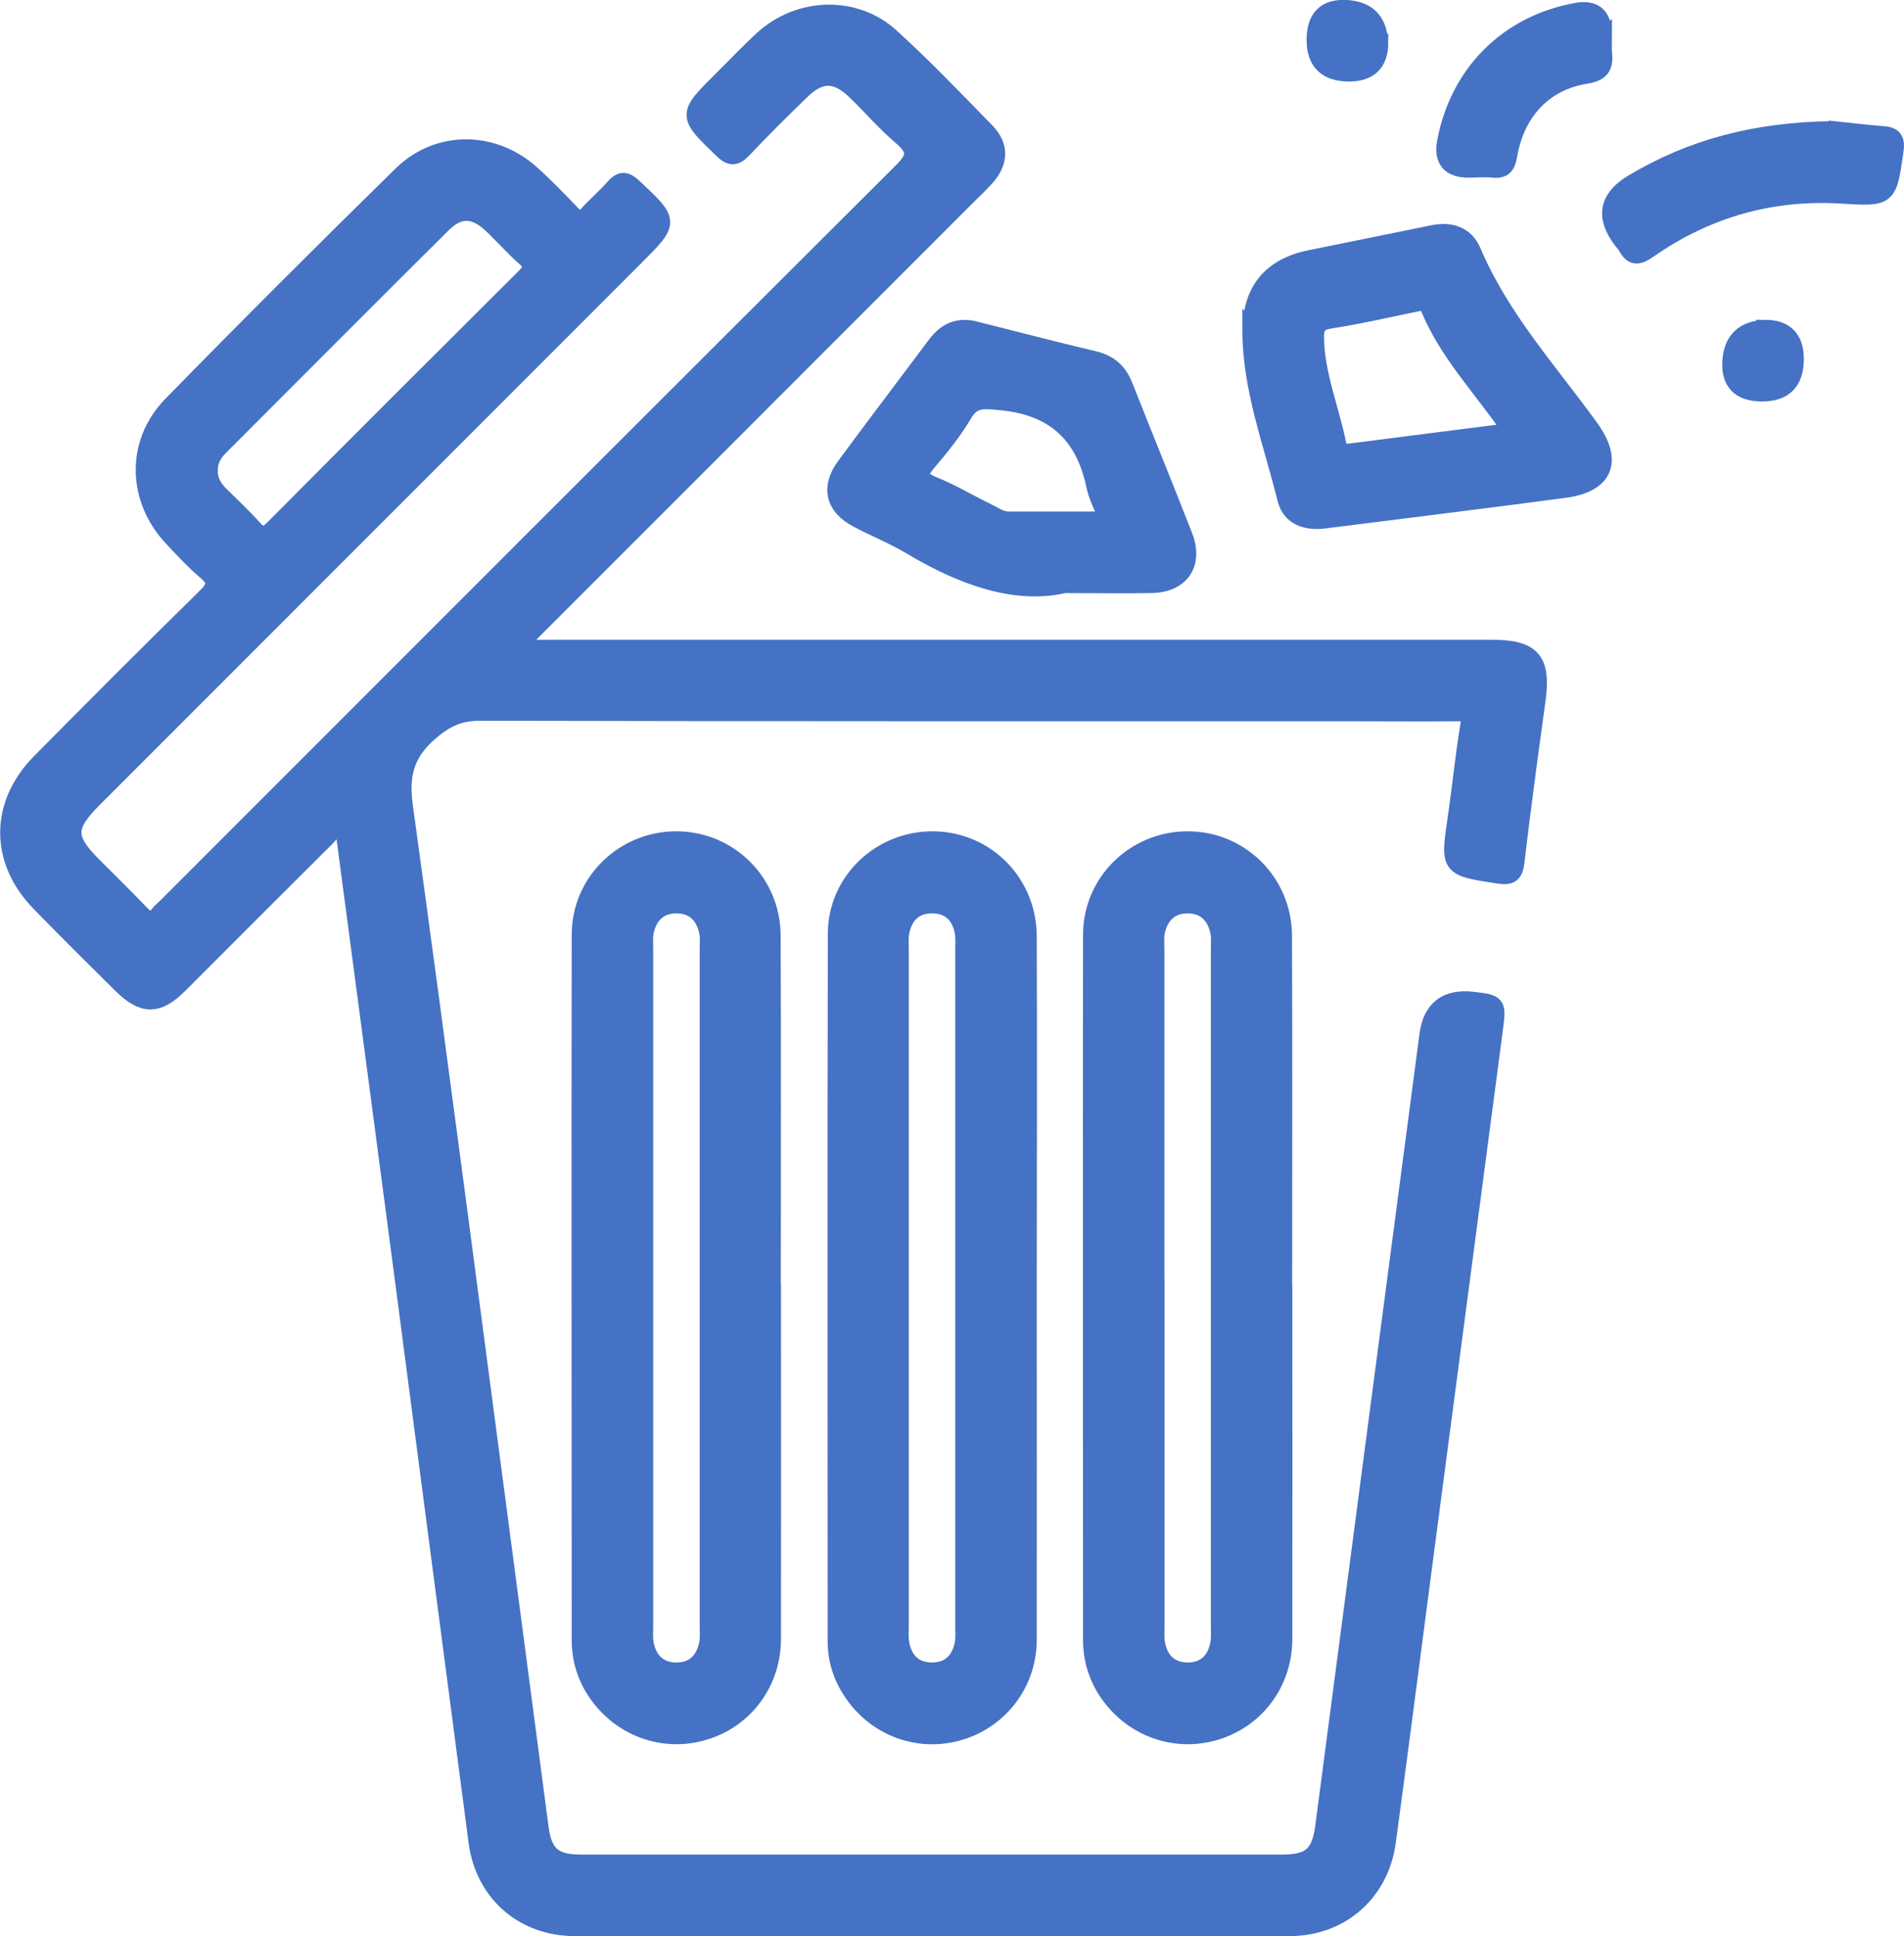
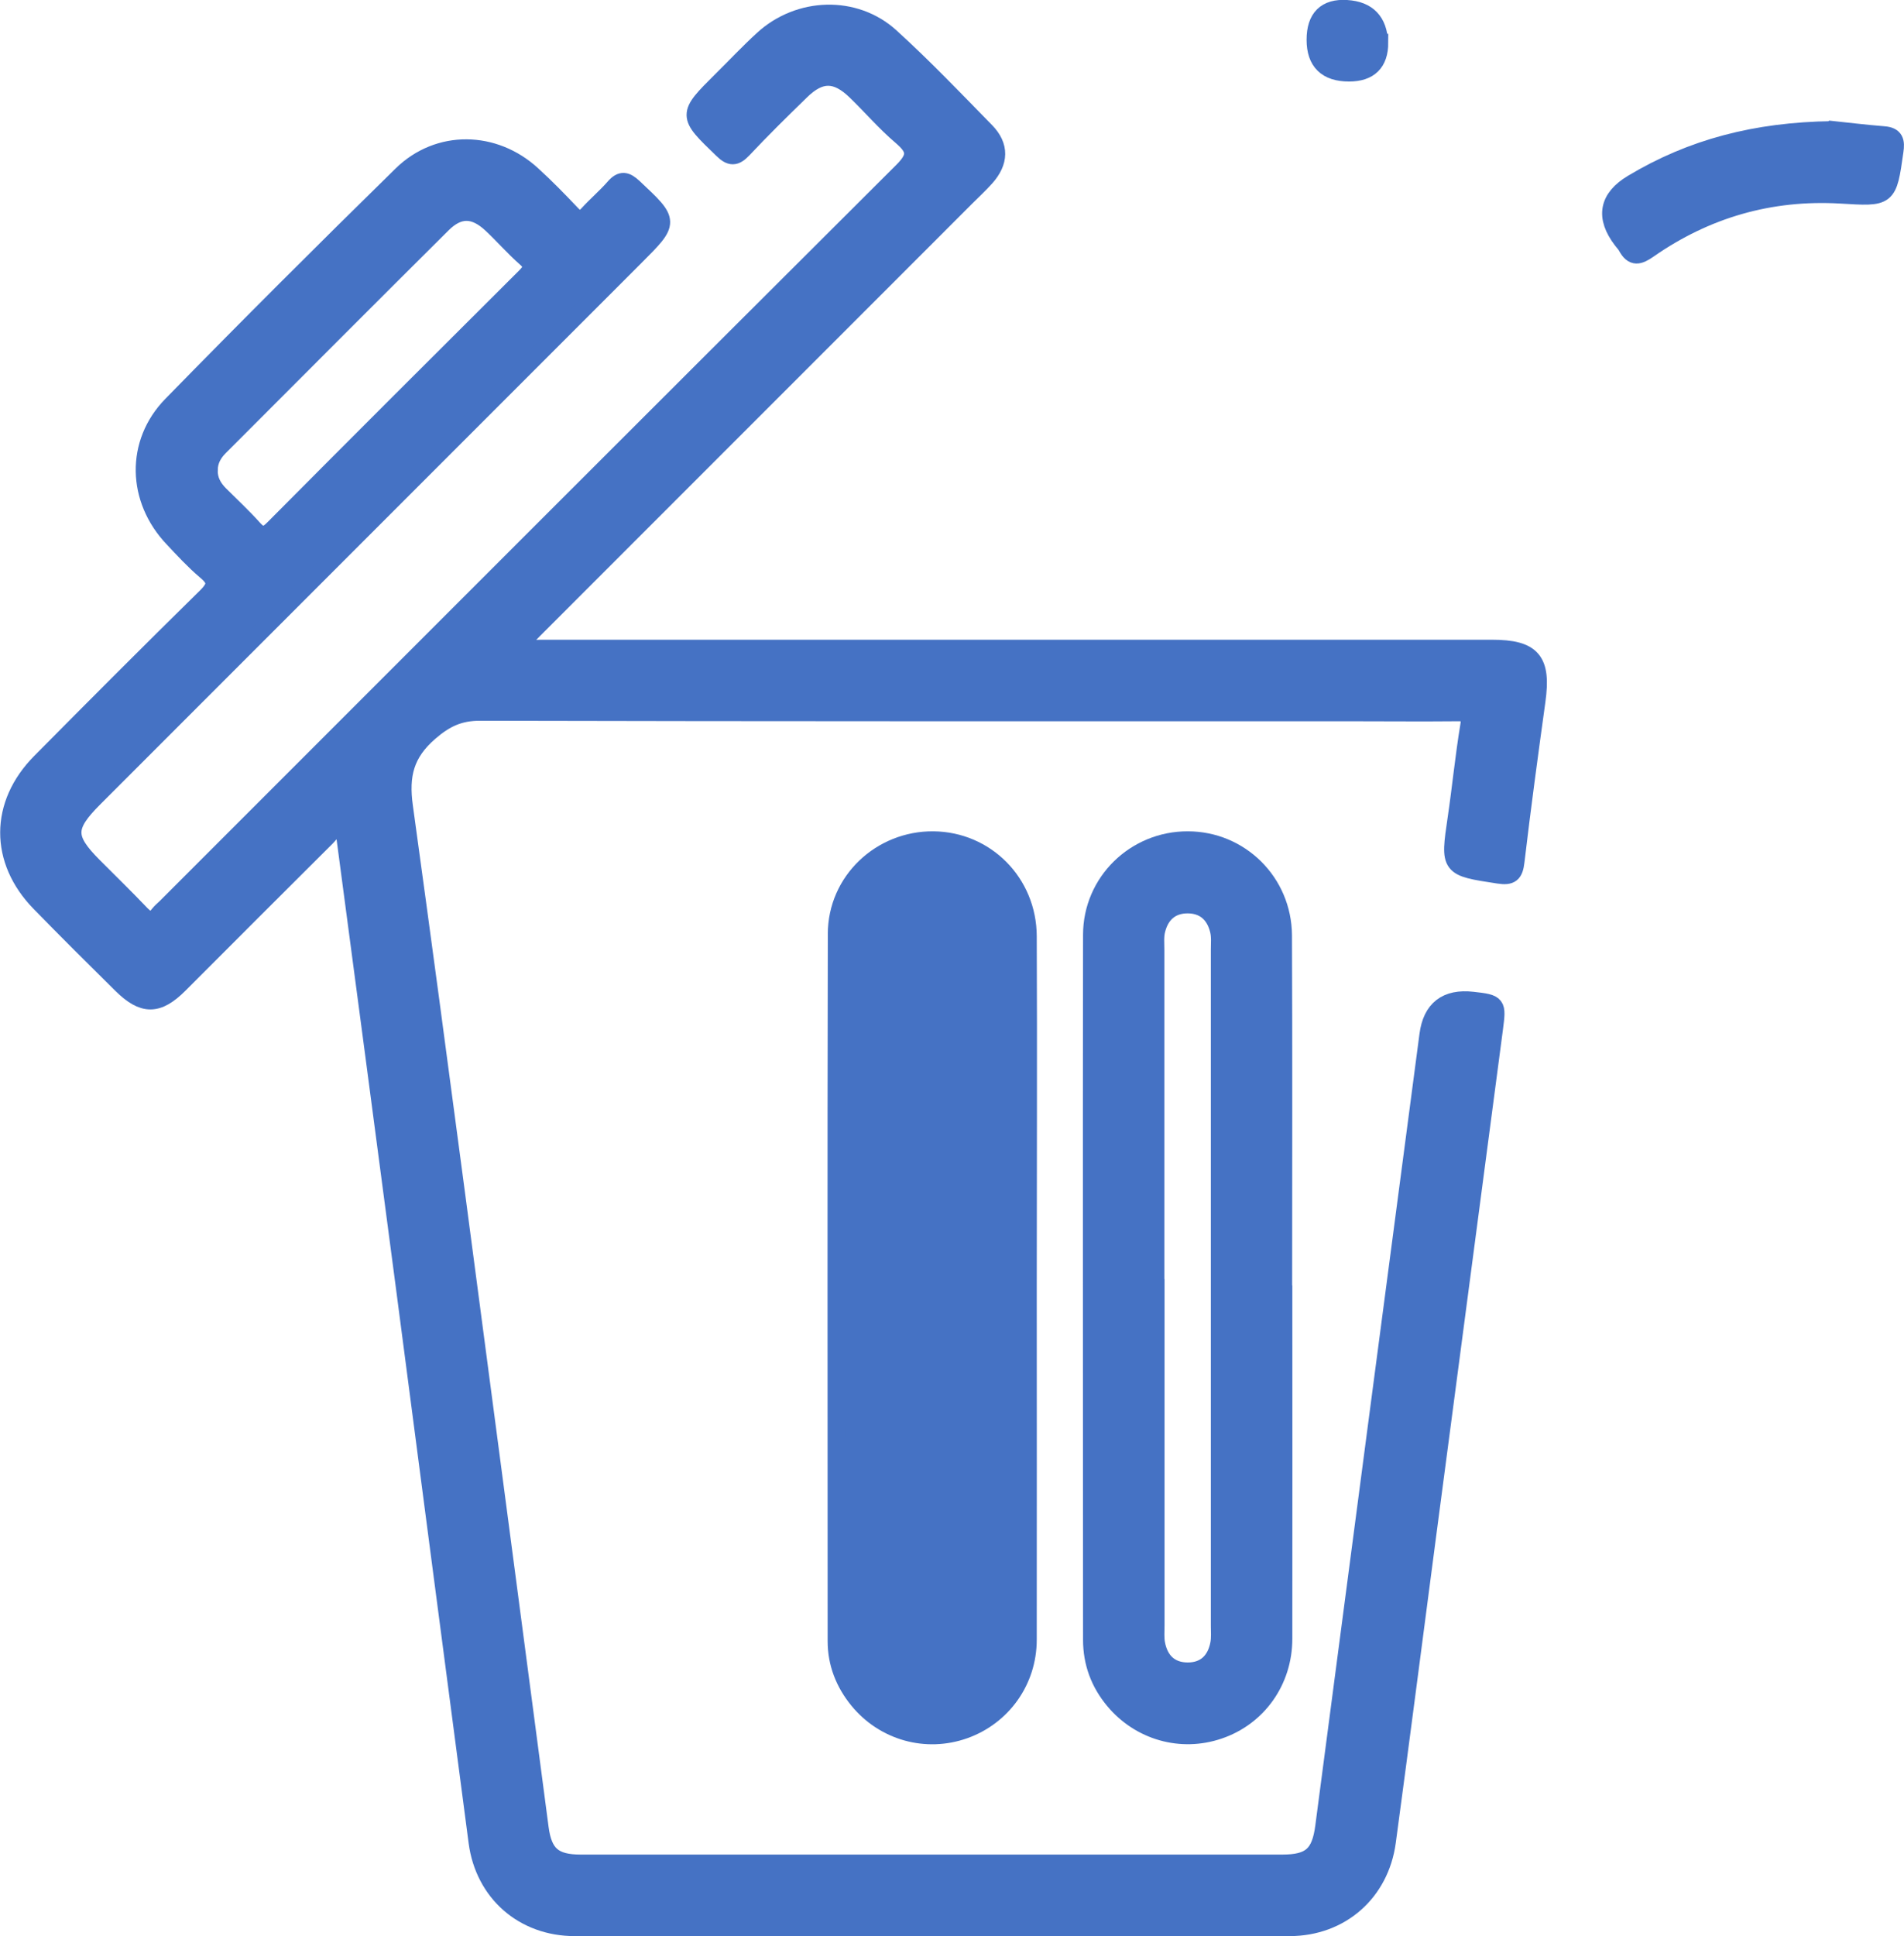
<svg xmlns="http://www.w3.org/2000/svg" id="Livello_2" data-name="Livello 2" viewBox="0 0 108.17 109.96">
  <defs>
    <style> .cls-1 { fill: #4572c4; stroke: #4572c4; stroke-miterlimit: 10; } </style>
  </defs>
  <g id="Livello_1-2" data-name="Livello 1">
    <g>
      <path class="cls-1" d="M19.51,46.87c-.53.06-.71.43-.97.69-2.79,2.77-5.57,5.56-8.35,8.34-1.23,1.23-2.05,1.23-3.28.02-1.56-1.54-3.12-3.09-4.65-4.66-2.34-2.4-2.34-5.58.04-7.98,3.11-3.14,6.24-6.28,9.4-9.38.62-.61.63-.95-.02-1.49-.66-.56-1.25-1.2-1.85-1.84-2.1-2.21-2.19-5.41-.08-7.57,4.31-4.41,8.68-8.77,13.08-13.08,2.09-2.04,5.24-1.98,7.4,0,.78.71,1.52,1.47,2.25,2.24.33.35.57.39.91.02.48-.53,1.04-1,1.51-1.54.4-.46.67-.39,1.09,0,2.09,1.96,2.1,1.94.09,3.95-10.25,10.25-20.49,20.49-30.74,30.74-1.61,1.61-1.61,2.27-.04,3.85.91.91,1.83,1.81,2.72,2.74.37.38.66.46,1,.01.12-.15.26-.27.4-.4,13.94-13.94,27.87-27.88,41.83-41.79.85-.84.8-1.28-.04-2-.92-.78-1.71-1.71-2.58-2.55-1.12-1.09-2.04-1.09-3.14-.01-1.11,1.08-2.22,2.17-3.28,3.3-.44.46-.7.47-1.17.01-2.03-1.96-2.05-1.94-.03-3.95.78-.77,1.53-1.57,2.34-2.31,2.04-1.87,5.21-1.99,7.25-.13,1.87,1.7,3.63,3.54,5.4,5.35.83.85.79,1.74,0,2.63-.35.39-.74.75-1.12,1.13-8.19,8.19-16.37,16.37-24.56,24.56-.28.28-.55.58-.86.91.46.27.88.15,1.27.15,18.01,0,36.02,0,54.02,0,2.32,0,2.87.68,2.55,2.98-.42,3.03-.83,6.07-1.19,9.11-.08.7-.27.87-.98.76-2.8-.43-2.8-.4-2.39-3.19.26-1.76.43-3.53.72-5.28.11-.67-.12-.76-.69-.75-2,.02-4.01,0-6.02,0-16.49,0-32.99.01-49.48-.03-1.19,0-1.98.38-2.87,1.15-1.38,1.2-1.69,2.43-1.44,4.23,2.02,14.64,3.92,29.3,5.86,43.95.62,4.68,1.23,9.37,1.85,14.05.2,1.5.78,2.01,2.33,2.01,13.28,0,26.56,0,39.84,0,1.61,0,2.17-.49,2.38-2.08,1.97-14.99,3.94-29.98,5.92-44.97q.29-2.2,2.52-1.95c1.41.16,1.41.19,1.23,1.58-1.27,9.63-2.54,19.26-3.81,28.89-.76,5.77-1.5,11.54-2.28,17.31-.39,2.87-2.62,4.84-5.52,4.85-13.54.01-27.09.01-40.63,0-2.91,0-5.15-1.96-5.53-4.84-1.39-10.53-2.76-21.06-4.14-31.59-1.14-8.69-2.3-17.39-3.46-26.15ZM11.87,26.68c-.02.57.23,1.02.62,1.41.64.64,1.31,1.26,1.91,1.93.45.5.73.42,1.16-.02,4.74-4.77,9.5-9.52,14.27-14.27.39-.39.52-.66.04-1.08-.68-.6-1.28-1.29-1.94-1.91-.97-.91-1.86-.94-2.79-.02-4.24,4.21-8.45,8.44-12.67,12.66-.36.36-.59.78-.6,1.3Z" />
-       <path class="cls-1" d="M43.87,73.21c0,6.62.01,13.23,0,19.85,0,2.42-1.48,4.46-3.68,5.2-2.14.73-4.48.07-5.95-1.69-.83-.99-1.26-2.15-1.26-3.44,0-13.35-.02-26.7,0-40.04,0-3.02,2.48-5.39,5.45-5.38,2.97,0,5.4,2.38,5.42,5.41.03,6.69.01,13.39.01,20.08ZM36.61,73.14c0,6.39,0,12.79,0,19.18,0,.34-.03.69.03,1.02.18.98.79,1.57,1.79,1.57,1,0,1.6-.6,1.79-1.57.06-.33.03-.68.03-1.02,0-12.79,0-25.57,0-38.36,0-.38.04-.77-.05-1.13-.22-.91-.82-1.46-1.77-1.46-.95,0-1.55.55-1.77,1.46-.09.36-.05.75-.05,1.13,0,6.39,0,12.79,0,19.18Z" />
-       <path class="cls-1" d="M58.4,73.26c0,6.62.01,13.23,0,19.85,0,2.36-1.46,4.36-3.61,5.13-2.17.77-4.56.11-6.04-1.7-.79-.97-1.23-2.09-1.23-3.34,0-13.39-.02-26.77.01-40.16,0-3.01,2.52-5.36,5.5-5.33,2.97.03,5.36,2.41,5.37,5.46.03,6.69,0,13.39,0,20.08ZM54.77,73.14c0-6.39,0-12.79,0-19.18,0-.34.03-.69-.03-1.02-.18-.98-.78-1.57-1.79-1.57-1,0-1.6.59-1.79,1.57-.06.33-.03.68-.03,1.02,0,12.79,0,25.57,0,38.36,0,.34-.03.69.03,1.02.18.98.78,1.57,1.79,1.57,1,0,1.6-.59,1.79-1.57.06-.33.03-.68.03-1.02,0-6.39,0-12.79,0-19.18Z" />
+       <path class="cls-1" d="M58.4,73.26c0,6.62.01,13.23,0,19.85,0,2.36-1.46,4.36-3.61,5.13-2.17.77-4.56.11-6.04-1.7-.79-.97-1.23-2.09-1.23-3.34,0-13.39-.02-26.77.01-40.16,0-3.01,2.52-5.36,5.5-5.33,2.97.03,5.36,2.41,5.37,5.46.03,6.69,0,13.39,0,20.08ZM54.77,73.14Z" />
      <path class="cls-1" d="M72.92,73.21c0,6.62.01,13.23,0,19.85,0,2.42-1.48,4.46-3.68,5.2-2.14.73-4.48.07-5.95-1.69-.83-.99-1.26-2.15-1.26-3.44,0-13.35-.02-26.7,0-40.04,0-3.02,2.48-5.39,5.45-5.38,2.97,0,5.4,2.38,5.42,5.41.03,6.69.01,13.39.01,20.08ZM65.66,73.14c0,6.39,0,12.79,0,19.18,0,.34-.03.69.03,1.02.18.98.79,1.57,1.79,1.57,1,0,1.6-.6,1.78-1.57.06-.33.03-.68.03-1.02,0-12.79,0-25.57,0-38.36,0-.38.04-.77-.05-1.13-.22-.91-.82-1.46-1.77-1.46-.95,0-1.55.55-1.77,1.46-.09.36-.05.75-.05,1.13,0,6.39,0,12.79,0,19.18Z" />
-       <path class="cls-1" d="M71.09,18.75q.02-3.35,3.3-4.04c2.33-.48,4.66-.94,6.99-1.42,1.01-.21,1.86.04,2.27,1.01,1.59,3.74,4.3,6.73,6.65,9.96,1.39,1.91.89,3.21-1.44,3.52-4.53.6-9.07,1.16-13.6,1.73-1.01.13-1.93-.14-2.19-1.17-.78-3.17-1.99-6.27-1.99-9.6ZM85.77,24.52c-.05-.17-.06-.29-.12-.37-1.53-2.19-3.41-4.16-4.45-6.67-.18-.44-.49-.34-.85-.26-1.59.33-3.17.69-4.78.94-.69.11-.85.38-.85,1.02.03,2.11.87,4.05,1.27,6.08.09.46.42.46.77.42,2.99-.38,5.98-.77,9-1.15Z" />
-       <path class="cls-1" d="M60.44,33.19c-2.79.63-5.81-.47-8.7-2.2-.97-.58-2.03-1-3.03-1.53-1.32-.7-1.58-1.79-.68-3,1.7-2.31,3.44-4.59,5.16-6.89.55-.74,1.25-1.06,2.17-.83,2.27.57,4.53,1.16,6.8,1.7.85.2,1.38.67,1.7,1.48,1.12,2.84,2.28,5.66,3.39,8.51.62,1.58-.16,2.72-1.85,2.75-1.43.03-2.87,0-4.95,0ZM62.96,29.55c-.28-.73-.62-1.34-.75-1.98-.62-2.96-2.38-4.52-5.43-4.78-.9-.08-1.51-.18-2.04.71-.57.97-1.29,1.86-2.02,2.72-.58.67-.55,1,.31,1.35,1.04.42,2.02,1.01,3.03,1.5.4.19.77.48,1.25.48,1.84,0,3.68,0,5.65,0Z" />
      <path class="cls-1" d="M104.1,7.37c.68.07,1.8.21,2.93.3.63.05.69.37.61.91-.38,2.69-.37,2.64-3.08,2.48-3.98-.23-7.63.82-10.9,3.1-.55.38-.89.49-1.24-.16-.07-.13-.18-.24-.27-.36q-1.51-1.97.6-3.23c3.35-2.01,6.99-2.97,11.34-3.03Z" />
-       <path class="cls-1" d="M91.08,2.28c0,.23-.02.45,0,.68.08.75-.04,1.15-.99,1.3-2.38.38-3.97,2.09-4.39,4.55-.11.62-.29.84-.9.78-.45-.05-.9,0-1.36,0q-1.58,0-1.3-1.52c.73-3.9,3.51-6.69,7.41-7.41q1.52-.28,1.52,1.29c0,.11,0,.23,0,.34Z" />
      <path class="cls-1" d="M78.37,2.42q0,1.71-1.73,1.71-1.91,0-1.91-1.87t1.78-1.76,1.85,1.92Z" />
-       <path class="cls-1" d="M100.27,18.66q1.71,0,1.71,1.73,0,1.91-1.87,1.91t-1.76-1.78,1.92-1.85Z" />
    </g>
  </g>
</svg>